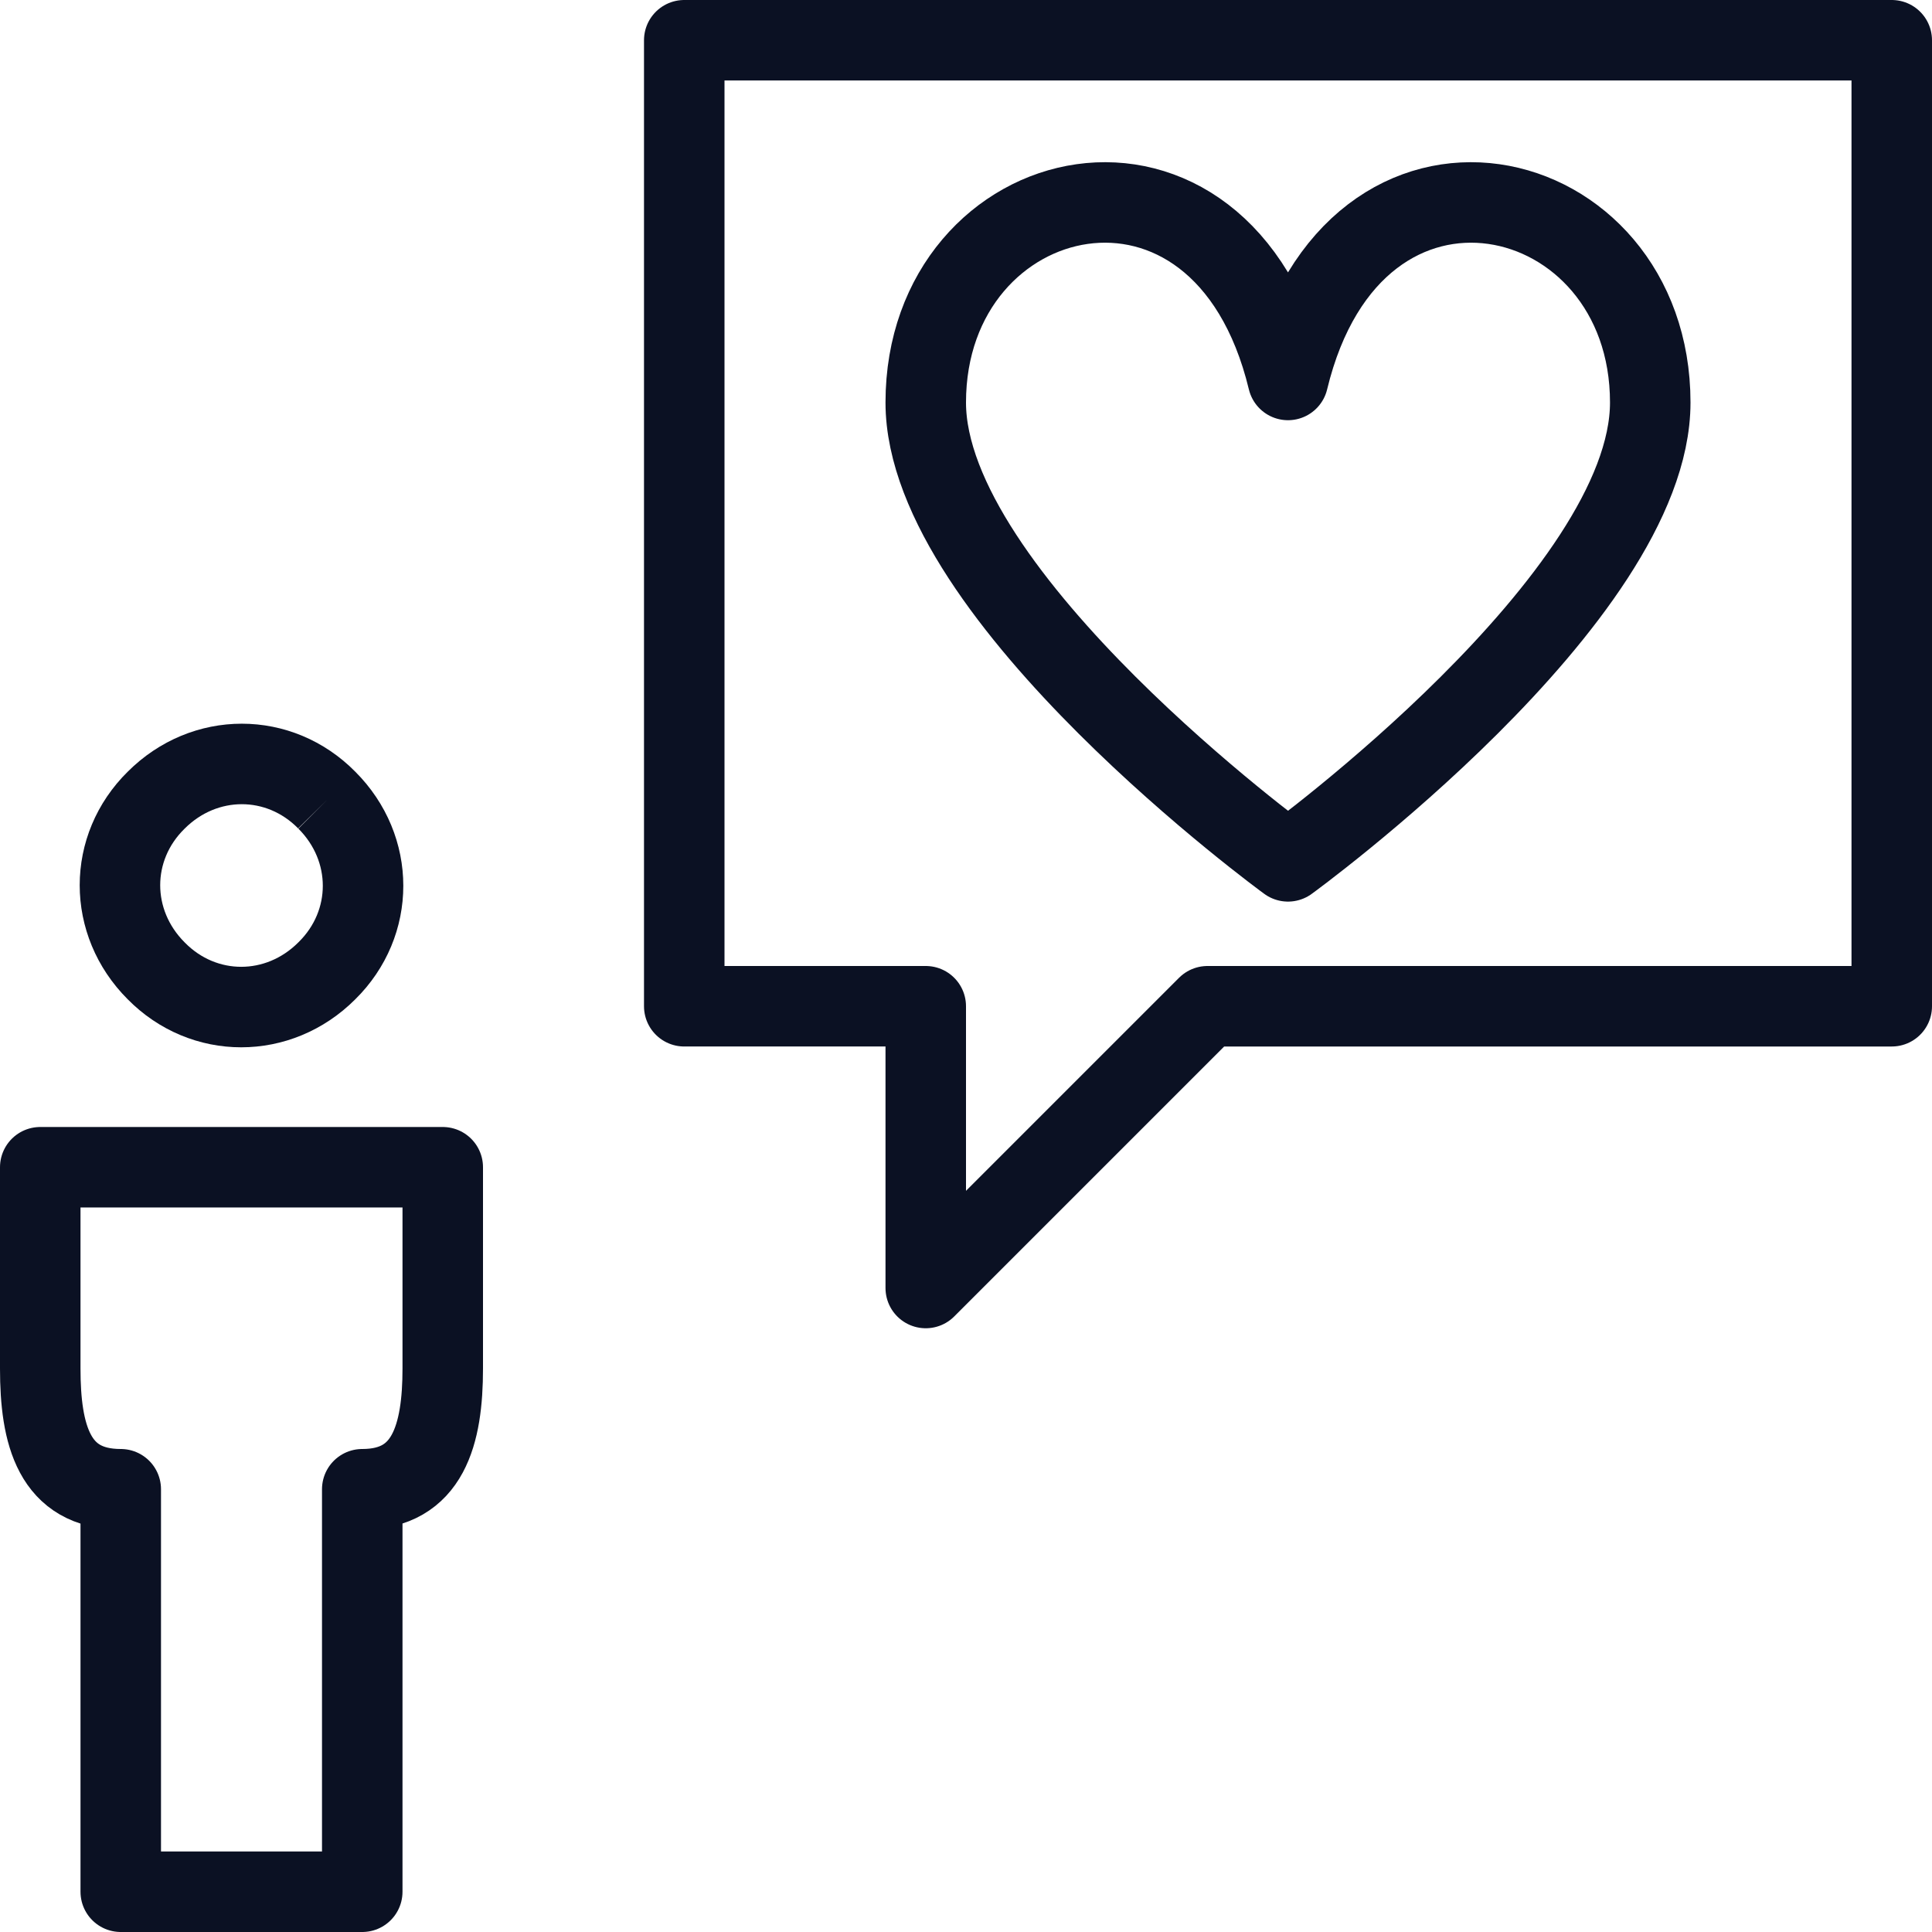
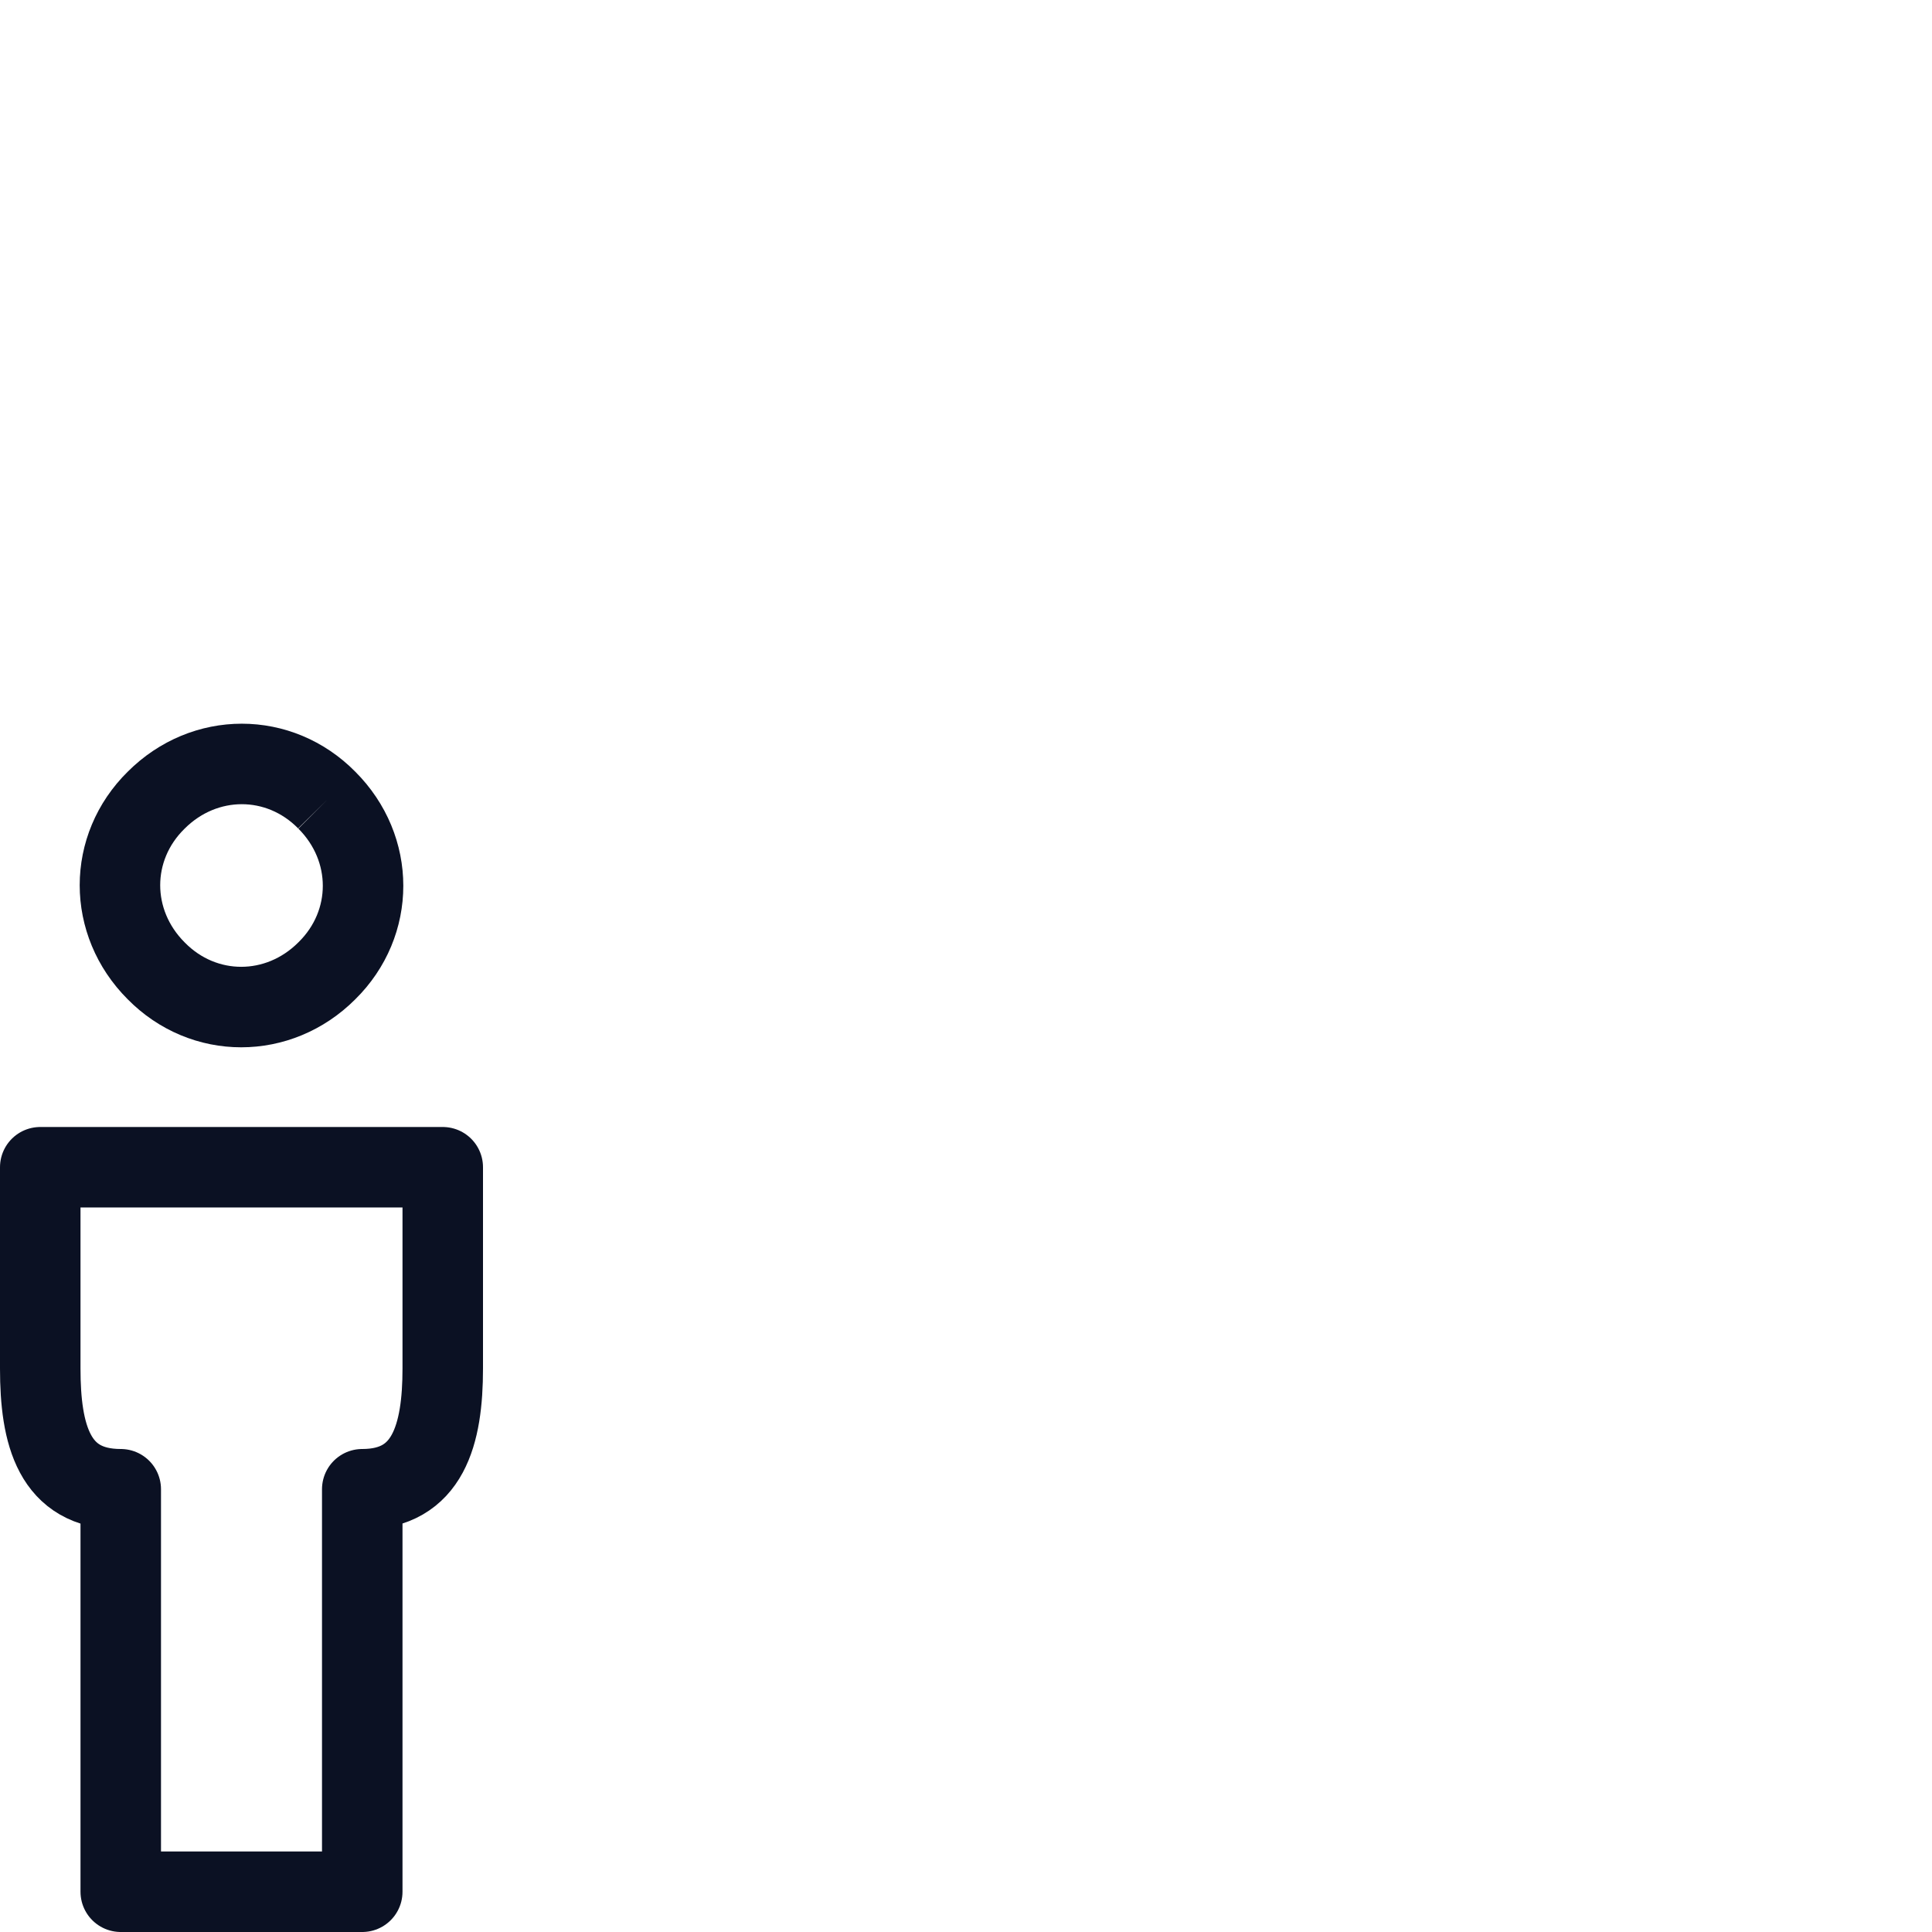
<svg xmlns="http://www.w3.org/2000/svg" viewBox="0 0 24 24">
  <g fill="none" stroke="#0B1123" stroke-linejoin="round">
    <path d="M.5 14.5V17c0 .82.17 1.5 1 1.5v5h3v-5c.82 0 1-.68 1-1.5v-2.5h-5zM4.06 9.94c.6.6.6 1.53 0 2.12-.6.6-1.53.6-2.12 0-.6-.6-.6-1.53 0-2.12.6-.6 1.53-.6 2.12 0" />
-     <path d="M8.5 12.5h3V16l3.5-3.5h8.5V.5h-15zM16 10.7s4.5-3.27 4.5-5.7c0-2.8-3.68-3.68-4.5-.28-.82-3.4-4.5-2.52-4.5.28 0 2.42 4.5 5.7 4.5 5.7z" />
  </g>
  <path fill="none" d="M0 0h24v24H0z" />
</svg>